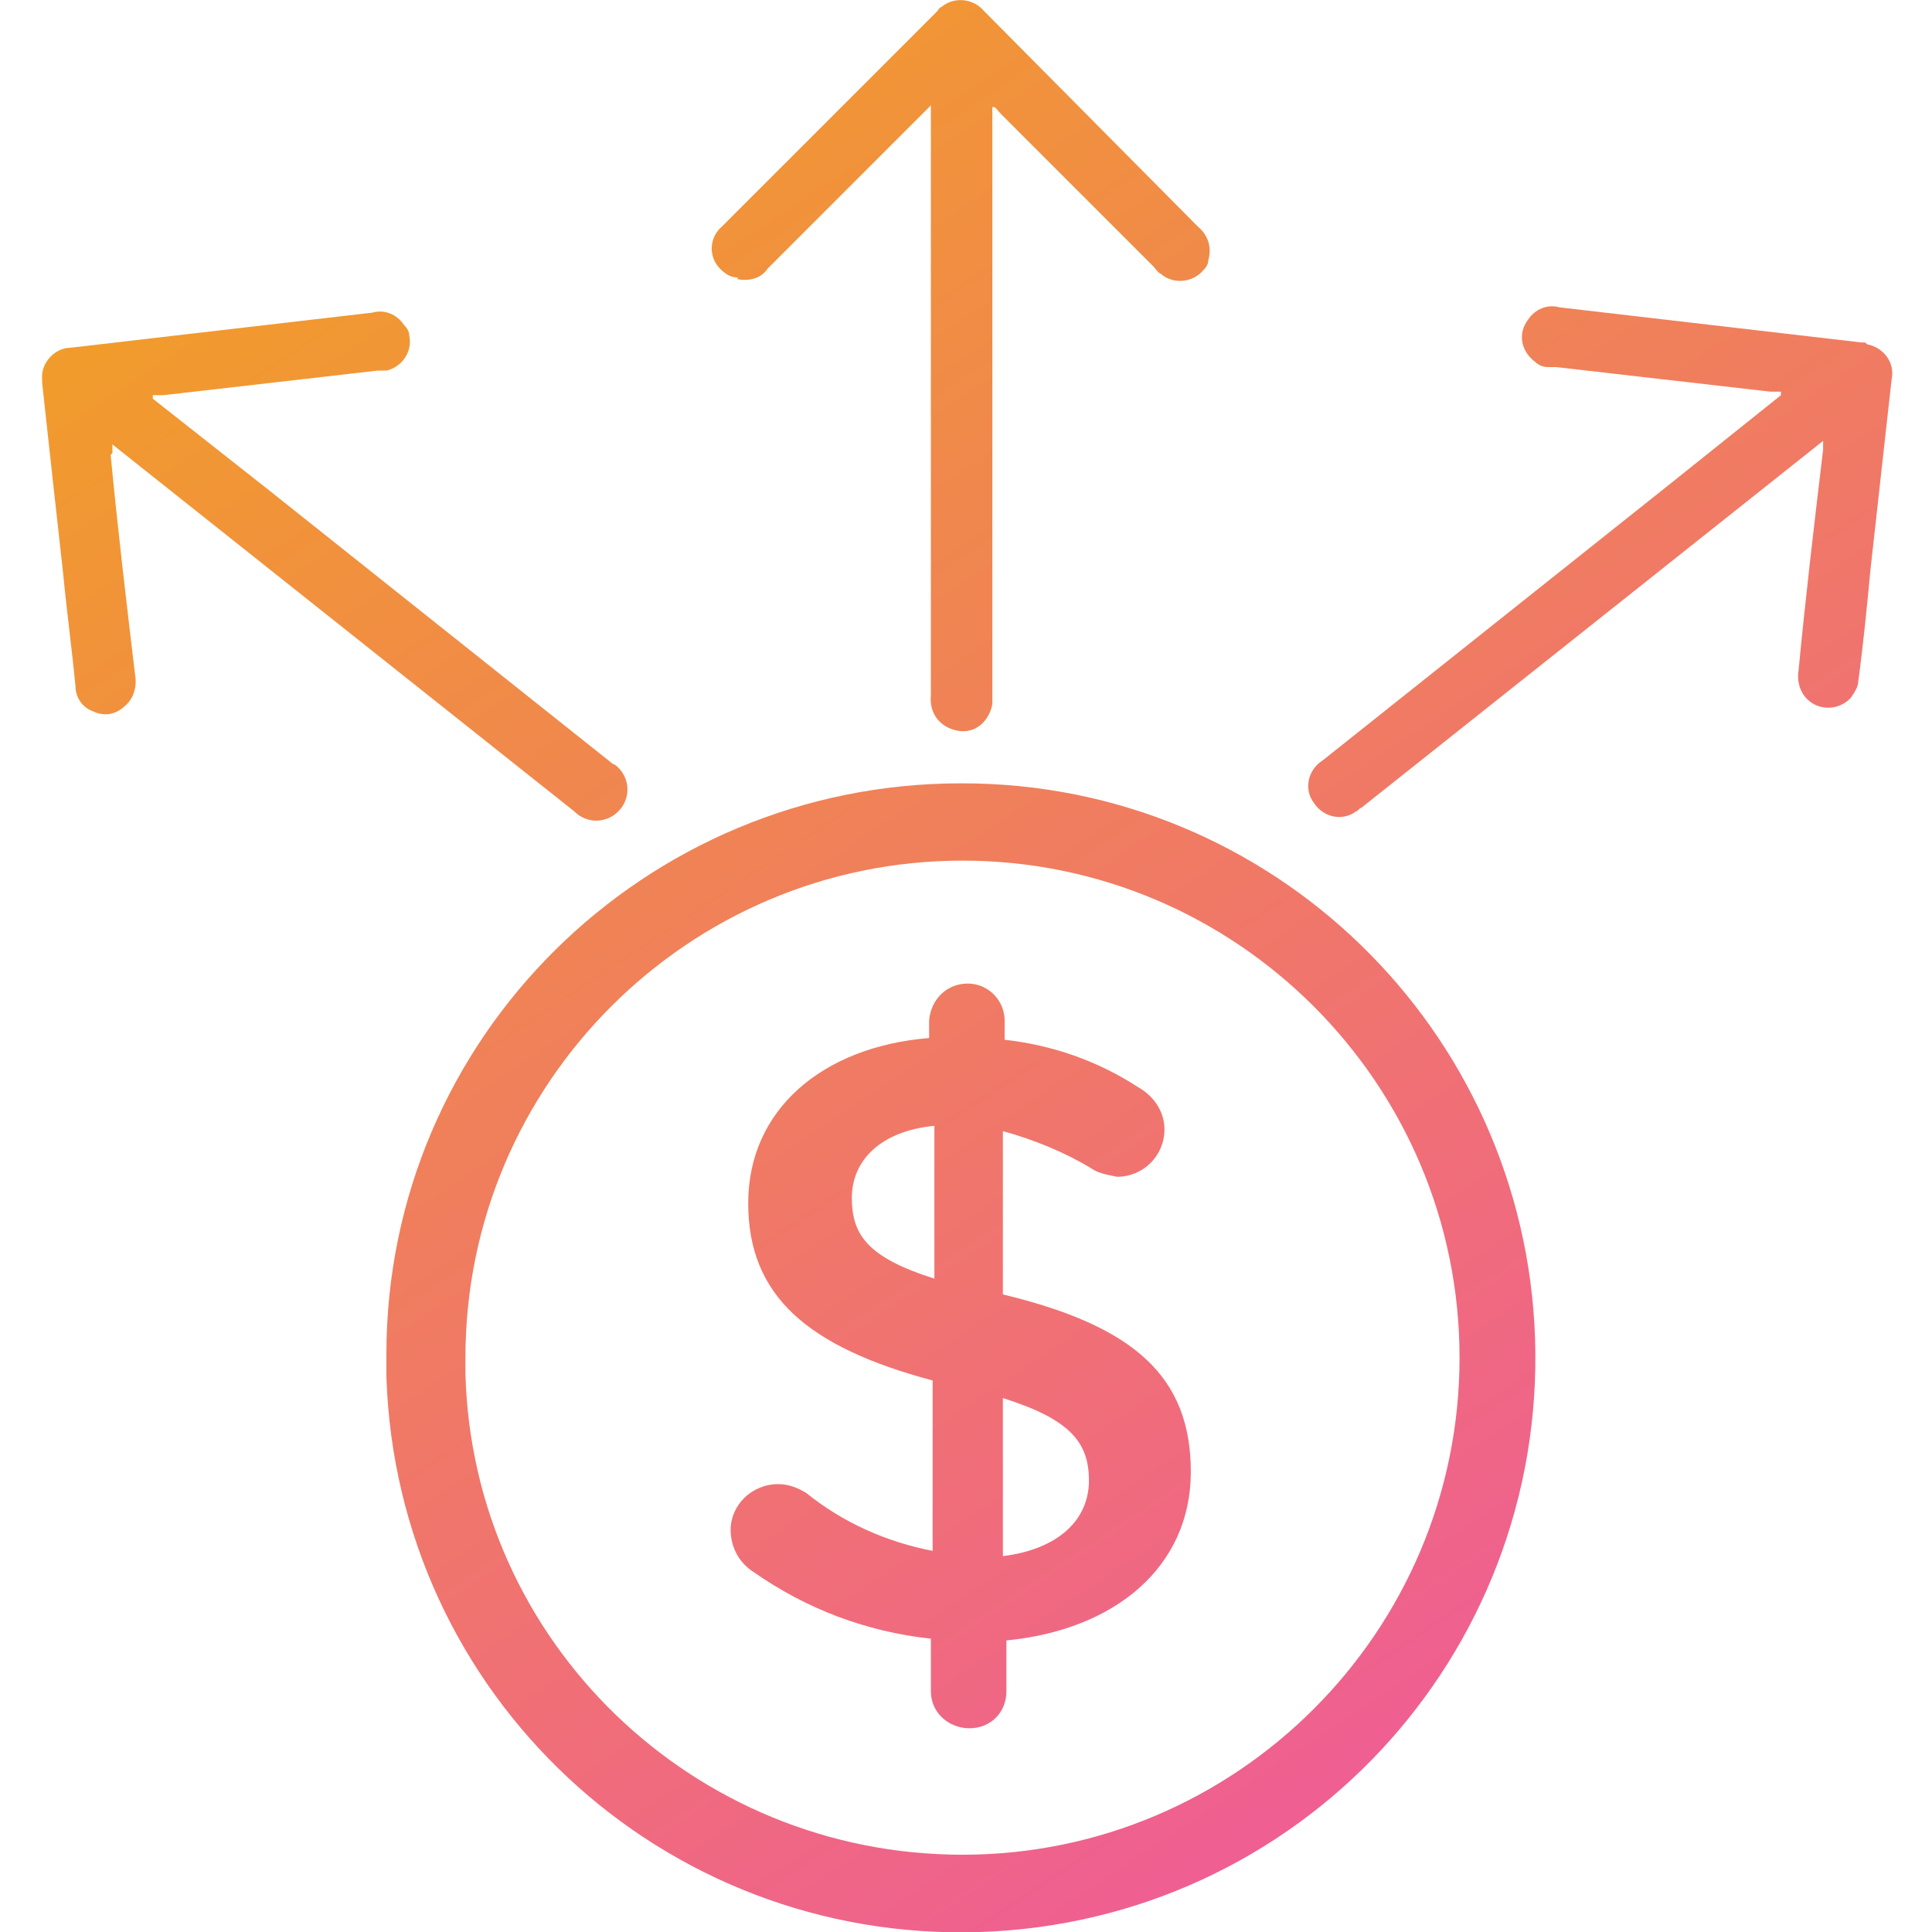
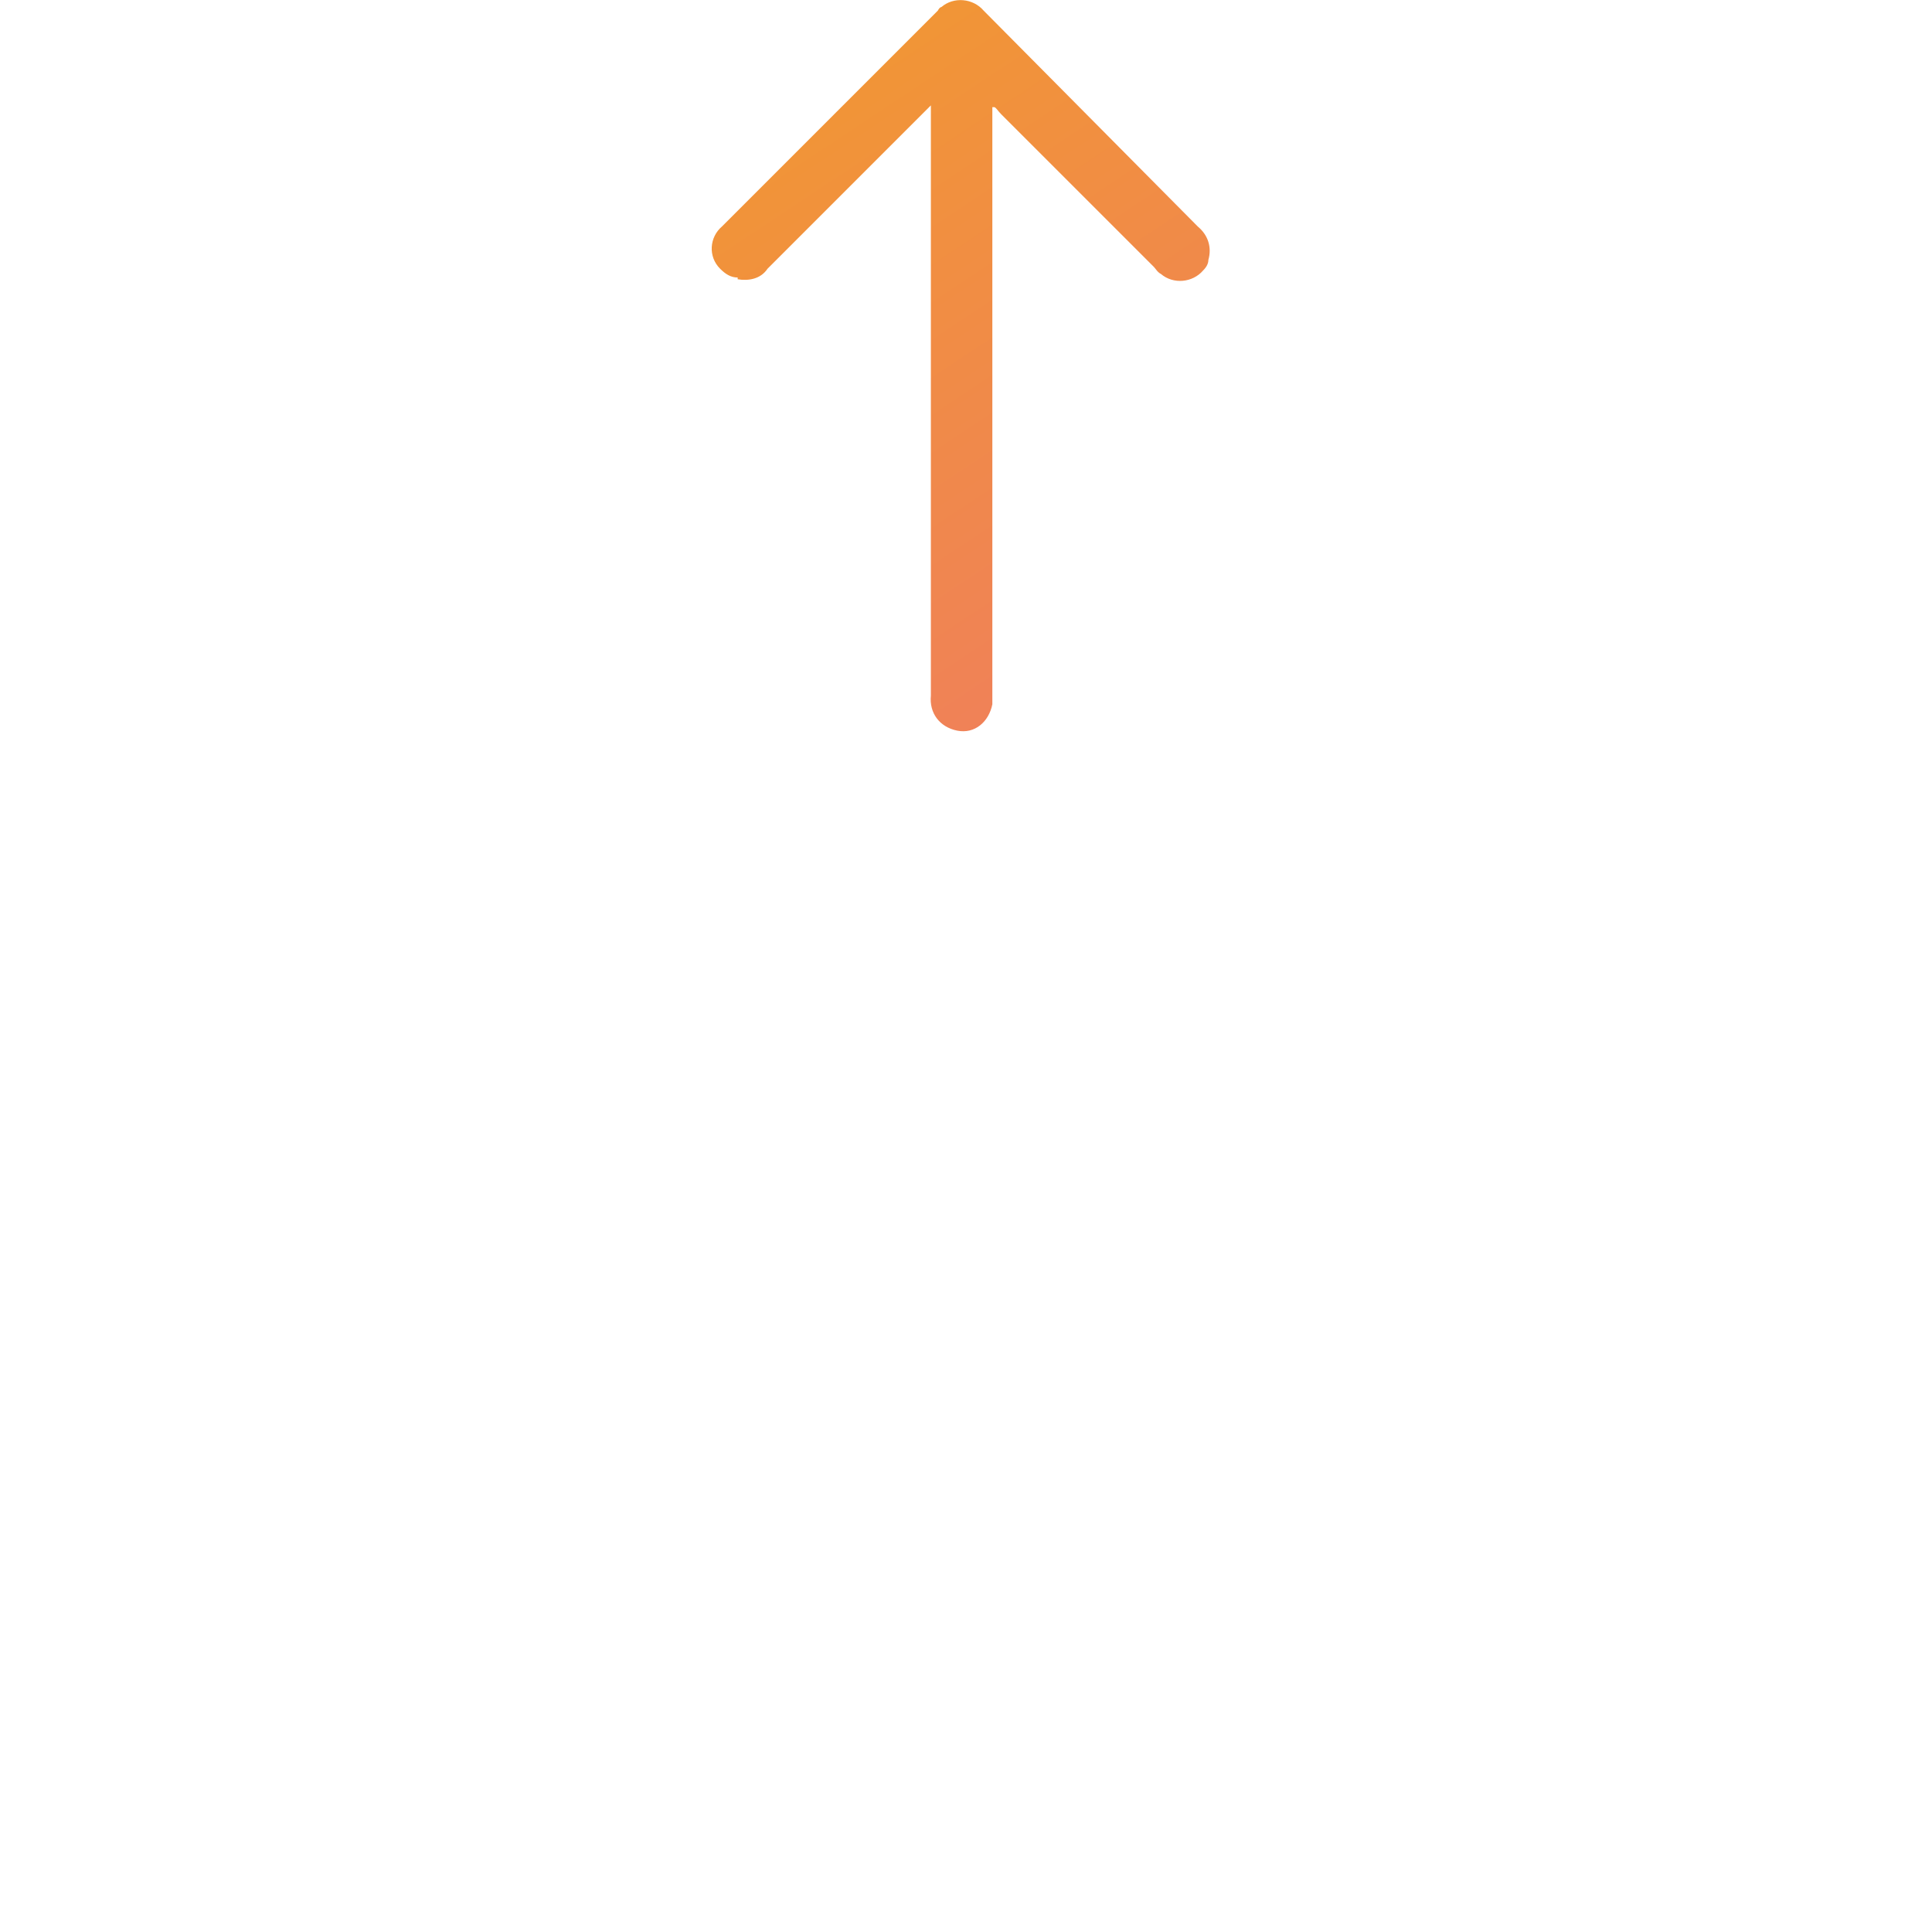
<svg xmlns="http://www.w3.org/2000/svg" xmlns:xlink="http://www.w3.org/1999/xlink" id="Livello_1" data-name="Livello 1" version="1.1" viewBox="0 0 110 110">
  <defs>
    <style>
      .cls-1 {
        fill: url(#Sfumatura_senza_nome_7);
      }

      .cls-1, .cls-2, .cls-3, .cls-4, .cls-5 {
        stroke-width: 0px;
      }

      .cls-2 {
        fill: url(#Sfumatura_senza_nome_7-4);
      }

      .cls-3 {
        fill: url(#Sfumatura_senza_nome_7-2);
      }

      .cls-4 {
        fill: url(#Sfumatura_senza_nome_7-3);
      }

      .cls-5 {
        fill: url(#Sfumatura_senza_nome_7-5);
      }
    </style>
    <linearGradient id="Sfumatura_senza_nome_7" data-name="Sfumatura senza nome 7" x1="11.5" y1="11.6" x2="80.5" y2="115.6" gradientUnits="userSpaceOnUse">
      <stop offset="0" stop-color="#f19d29" />
      <stop offset="1" stop-color="#ef579f" />
    </linearGradient>
    <linearGradient id="Sfumatura_senza_nome_7-2" data-name="Sfumatura senza nome 7" x1="11.2" y1="11.8" x2="80.2" y2="115.8" xlink:href="#Sfumatura_senza_nome_7" />
    <linearGradient id="Sfumatura_senza_nome_7-3" data-name="Sfumatura senza nome 7" x1="5.1" y1="15.8" x2="74.1" y2="119.8" xlink:href="#Sfumatura_senza_nome_7" />
    <linearGradient id="Sfumatura_senza_nome_7-4" data-name="Sfumatura senza nome 7" x1="38.8" y1="-6.5" x2="107.8" y2="97.5" xlink:href="#Sfumatura_senza_nome_7" />
    <linearGradient id="Sfumatura_senza_nome_7-5" data-name="Sfumatura senza nome 7" x1="56.8" y1="-18.5" x2="125.8" y2="85.5" xlink:href="#Sfumatura_senza_nome_7" />
  </defs>
-   <path class="cls-1" d="M57.1,73.8v-9.4c1.8.5,3.5,1.2,5,2.1.4.3,1,.4,1.5.5,1.5,0,2.7-1.2,2.7-2.7,0,0,0,0,0,0,0-1-.6-1.9-1.5-2.4-2.3-1.5-4.9-2.4-7.6-2.7v-1.1c0-1.1-.9-2.1-2.1-2.1-1.2,0-2.1.9-2.2,2.1v1c-6.1.5-10.3,4.1-10.3,9.4s3.4,8.2,10.5,10.1v9.7c-2.6-.5-5.1-1.6-7.2-3.3-.5-.3-1-.5-1.6-.5-1.5,0-2.7,1.2-2.7,2.6,0,0,0,0,0,0,0,1,.5,1.9,1.3,2.4,3,2.1,6.4,3.4,10.1,3.8v3c0,1.2,1,2.1,2.2,2.1,1.2,0,2.1-.9,2.1-2.1h0v-2.9c6.2-.6,10.5-4.2,10.5-9.6s-3.2-8.3-10.7-10.1ZM53.2,72.8c-3.8-1.2-4.7-2.5-4.7-4.6s1.6-3.8,4.7-4.1v8.7ZM57.1,88.5v-8.9c3.8,1.2,4.9,2.5,4.9,4.7s-1.7,3.9-4.9,4.3Z" />
-   <path class="cls-3" d="M54.7,44.6c-18,0-32.7,14.5-32.7,32.5,0,0,0,.1,0,.2v1.1c.6,18.1,15.7,32.2,33.8,31.6,18.1-.6,32.2-15.7,31.6-33.8-.6-17.6-15-31.6-32.6-31.6ZM54.8,105.6h0c-15.3,0-27.9-12.1-28.3-27.4v-.9c0-15.6,12.7-28.3,28.3-28.3,15.6,0,28.3,12.7,28.3,28.3,0,15.6-12.7,28.3-28.3,28.3Z" />
-   <path class="cls-4" d="M6.4,25.8c0-.1,0-.3,0-.5l.5.4,25.8,20.5c.7.7,1.8.7,2.5,0,.7-.7.7-1.8,0-2.5,0,0-.2-.2-.3-.2l-19.6-15.6-6.6-5.2v-.2c.2,0,.4,0,.6,0l12.2-1.4c.2,0,.4,0,.5,0,.9-.2,1.5-1.1,1.3-2,0-.2-.1-.4-.3-.6-.4-.6-1.1-.9-1.8-.7l-17.2,2c-.9,0-1.7.9-1.6,1.8,0,0,0,.1,0,.2.4,3.7.8,7.3,1.2,10.9.2,2.1.5,4.3.7,6.4,0,.6.4,1.2,1,1.4.6.3,1.3.2,1.8-.3.5-.4.7-1.1.6-1.7-.5-4.2-1-8.4-1.4-12.6Z" />
  <path class="cls-2" d="M42,15.9c.6.1,1.3,0,1.7-.6l8.9-8.9c.1-.1.2-.2.4-.4v33.6c-.1,1,.5,1.8,1.5,2s1.8-.5,2-1.5c0-.2,0-.3,0-.5V6.1h.1c.1,0,.2.2.4.4l8.7,8.7c.1.1.2.3.4.4.7.6,1.8.5,2.4-.2.2-.2.3-.4.3-.6.2-.7,0-1.4-.6-1.9L56,.6c-.6-.7-1.7-.8-2.4-.2,0,0-.1,0-.2.2l-7.7,7.7-4.6,4.6c-.7.6-.8,1.7-.1,2.4.3.3.6.5,1,.5Z" />
-   <path class="cls-5" d="M106.2,19.5c0,0-.1,0-.2,0l-17.2-2c-.7-.2-1.4.1-1.8.7-.6.8-.4,1.8.4,2.4.2.2.5.3.7.3.2,0,.4,0,.5,0l12.2,1.4c.2,0,.4,0,.6,0v.2l-6.5,5.2-19.6,15.6c-.8.5-1.1,1.6-.5,2.4.5.8,1.6,1.1,2.4.5.1,0,.2-.2.3-.2l25.8-20.5.5-.4v.5c-.5,4.2-1,8.4-1.4,12.6-.1.6.1,1.3.6,1.7.7.6,1.8.5,2.4-.2.2-.3.4-.6.4-.9.3-2.2.5-4.3.7-6.4.4-3.6.8-7.2,1.2-10.8.2-.9-.4-1.8-1.4-2Z" />
</svg>